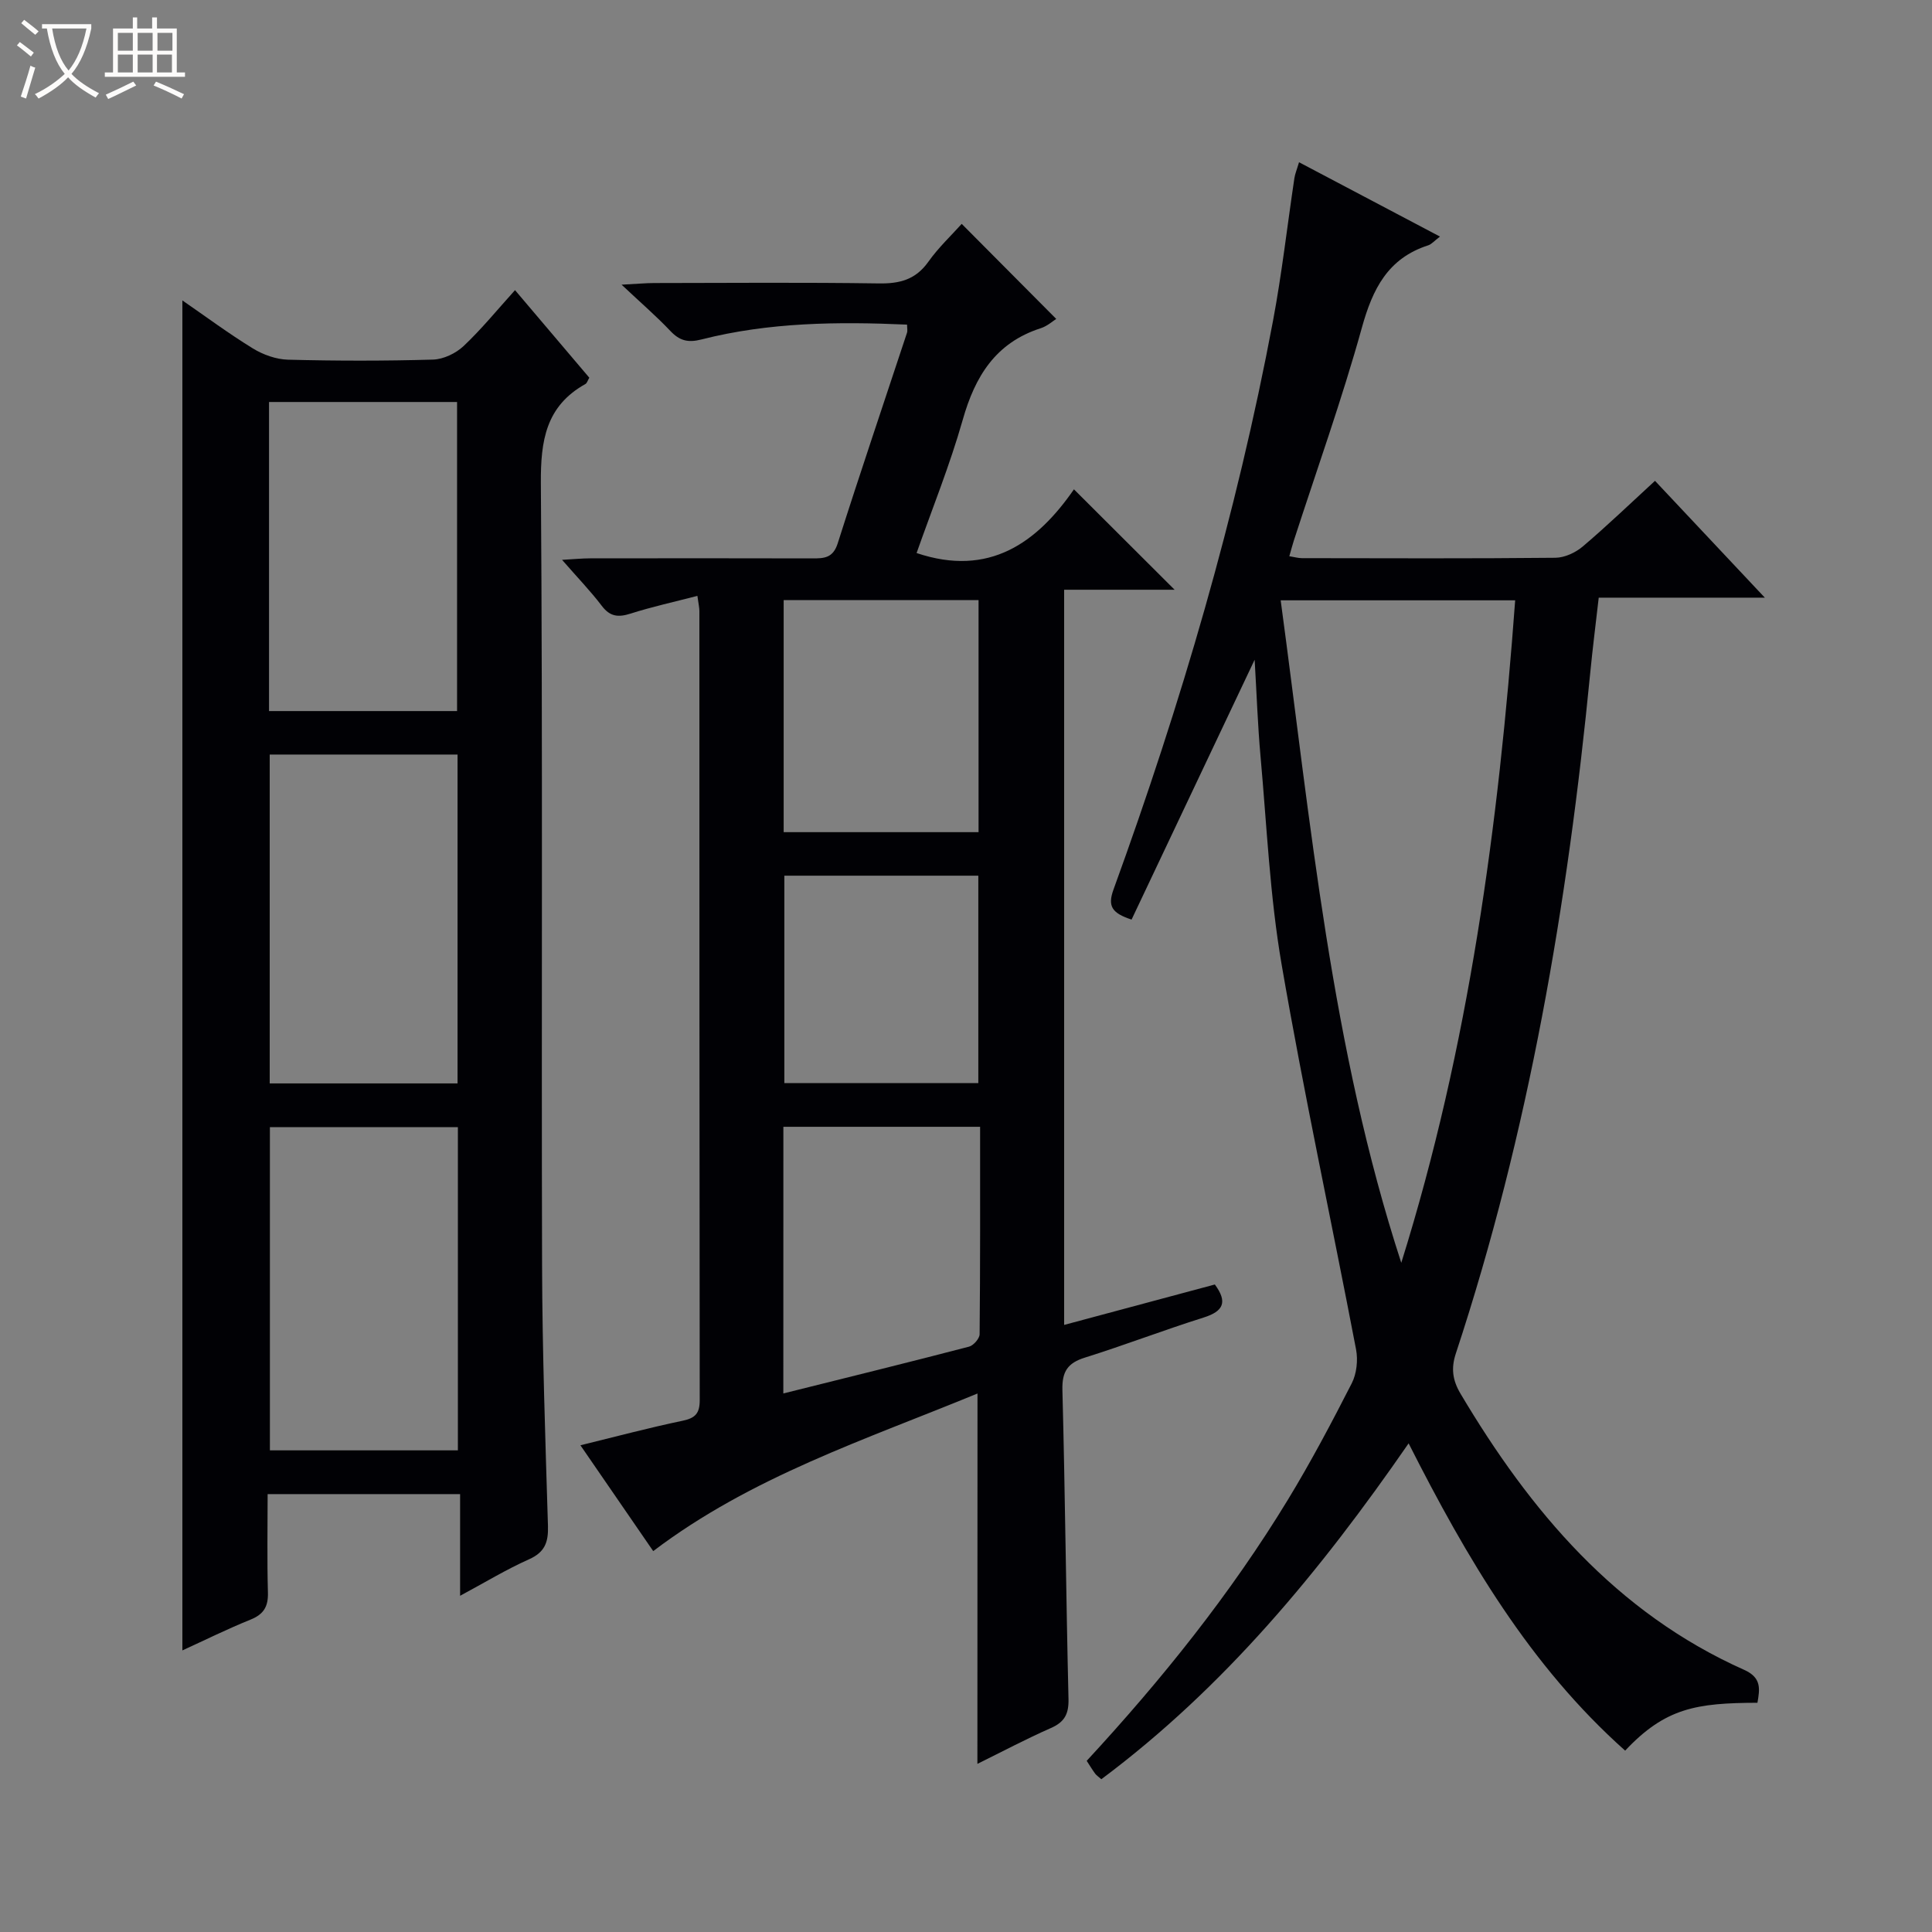
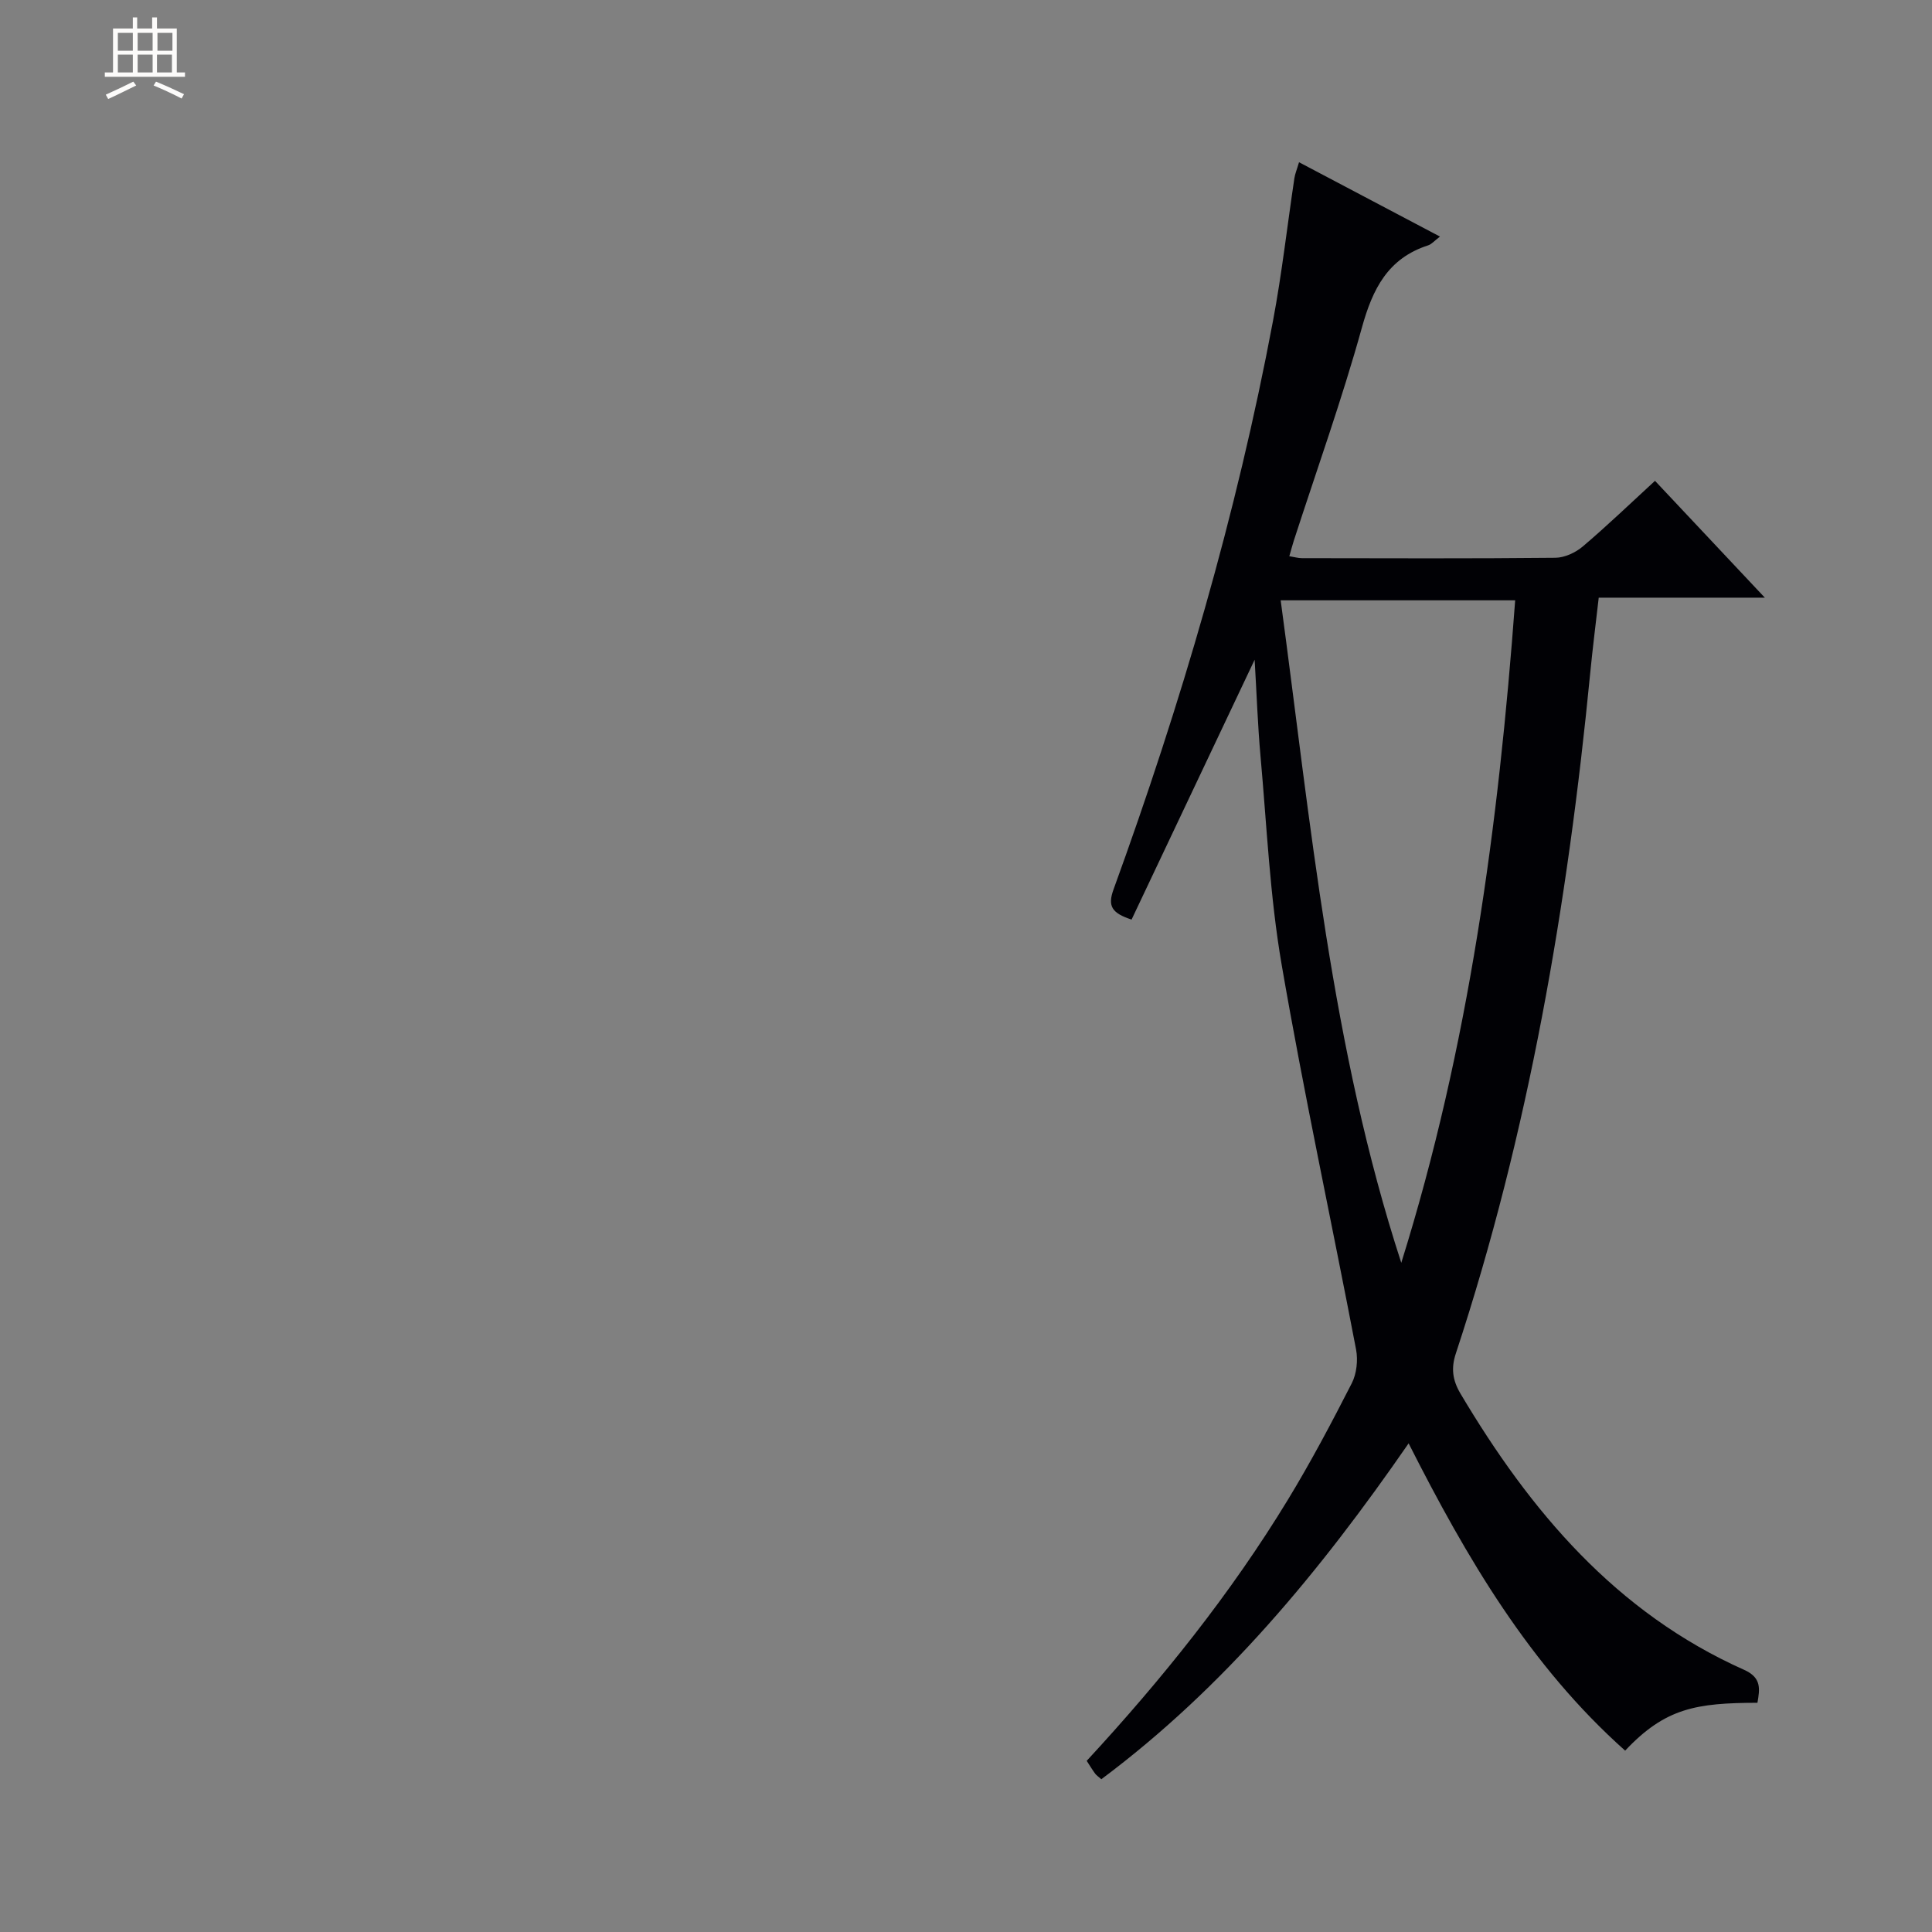
<svg xmlns="http://www.w3.org/2000/svg" enable-background="new 0 0 400 400" viewBox="0 0 400 400">
  <rect x="0" y="0" width="400" height="400" fill="#808080" stroke="none" />
-   <path d="m6.4 11.7c-1-.8-1.9-1.6-2.9-2.3l.6-.7c.9.7 1.9 1.4 2.9 2.2zm-2.1 8.3c.7-2.1 1.4-4.2 2-6.4.2.1.6.3 1 .4-.7 2.3-1.3 4.4-1.9 6.4zm3-12.8c-1.1-.9-2.1-1.7-2.9-2.4l.6-.7c1 .8 2 1.5 3 2.4zm1.4-1.3v-.9h10.2v.9c-.9 4.2-2.3 7.3-4.1 9.4 1.3 1.4 3.2 2.7 5.7 4-.2.2-.4.5-.7.9-2.5-1.4-4.4-2.7-5.7-4.2-1.4 1.5-3.5 3-6.1 4.4 0 0 0 0-.1-.1-.3-.4-.5-.7-.7-.8 2.7-1.3 4.7-2.8 6.2-4.2-1.8-2.2-3-5.3-3.7-9.4zm9.2 0h-7.1c.6 3.8 1.7 6.7 3.4 8.7 1.7-2.1 2.9-4.8 3.7-8.7z" fill="#fcfbfa" />
  <path d="m31.6 3.6h.9v2.3h4.1v9.1h1.7v.9h-16.6v-.9h1.7v-9.1h4.1v-2.3h.9v2.3h3.1v-2.3zm-4 13.3.6.8c-1.9.9-3.8 1.9-5.8 2.8-.2-.3-.3-.6-.5-.9 2-.9 3.9-1.8 5.7-2.7zm-3.2-10.1v3.7h3.1v-3.7zm0 4.5v3.7h3.1v-3.7zm4.1-4.5v3.7h3.1v-3.7zm0 4.5v3.7h3.1v-3.7zm9.1 9.1c-2.1-1.1-4.1-2-5.8-2.7l.5-.8c2.2.9 4.1 1.8 5.8 2.6zm-1.9-13.6h-3.1v3.7h3.1zm-3.2 4.5v3.7h3.1v-3.7z" fill="#fcfbfa" />
  <g fill="#010105">
-     <path d="m202.38 288.51c-23.22 9.57-46.82 17.22-67.14 32.63-4.81-6.99-9.76-14.19-15.07-21.91 7.4-1.81 14.24-3.64 21.16-5.08 2.64-.55 3.54-1.55 3.54-4.25-.07-54.48-.06-108.95-.07-163.43 0-.64-.16-1.28-.41-3.1-4.81 1.25-9.39 2.25-13.84 3.67-2.54.81-4.25.65-5.96-1.61-2.3-3.03-4.97-5.79-8.22-9.52 2.47-.14 4.14-.31 5.81-.31 15.33-.02 30.65-.03 45.98.01 2.46.01 4.31-.06 5.28-3.12 4.63-14.57 9.55-29.06 14.34-43.58.15-.44.02-.98.02-1.7-14.35-.64-28.6-.49-42.56 3.07-2.86.73-4.57.24-6.49-1.8-2.82-2.98-5.95-5.68-10.06-9.54 3.33-.17 5.05-.34 6.77-.34 15.49-.02 30.99-.15 46.48.08 4.34.07 7.63-.78 10.26-4.48 2.1-2.96 4.8-5.49 6.91-7.85 6.59 6.63 13.11 13.18 19.57 19.68-.66.41-1.84 1.49-3.22 1.93-9.34 3.01-13.59 9.96-16.14 18.97-2.66 9.37-6.34 18.45-9.55 27.57 15.04 5.06 24.95-2.16 32.58-13.19 7.17 7.15 13.81 13.77 20.84 20.79-7.6 0-15.11 0-22.87 0v152.21c10.52-2.82 20.82-5.58 31.2-8.37 2.67 3.63 1.82 5.54-2.35 6.85-8.23 2.59-16.29 5.7-24.53 8.28-3.6 1.12-4.78 2.9-4.68 6.72.56 21.3.75 42.6 1.26 63.9.08 3.13-.77 4.82-3.64 6.08-5.12 2.25-10.08 4.89-15.22 7.42.02-25.63.02-50.71.02-76.68zm-40.2-.01c13.17-3.29 25.83-6.4 38.45-9.69.92-.24 2.18-1.68 2.19-2.57.14-14.25.1-28.49.1-42.95-13.85 0-27.2 0-40.73 0-.01 18.38-.01 36.45-.01 55.21zm.07-116.21h40.35c0-16.18 0-32.06 0-48.05-13.59 0-26.85 0-40.35 0zm40.3 51.96c0-14.57 0-28.79 0-42.95-13.65 0-26.91 0-40.16 0v42.95z" />
-     <path d="m37.76 62.2c4.79 3.3 9.55 6.84 14.58 9.93 2.13 1.31 4.84 2.28 7.31 2.34 9.99.26 20 .27 29.99-.02 2.17-.06 4.73-1.29 6.34-2.8 3.72-3.51 6.97-7.51 10.65-11.58 5.24 6.18 10.29 12.13 15.38 18.13-.32.53-.46 1.1-.8 1.3-8.2 4.58-9.29 11.72-9.23 20.54.4 53.99.1 107.99.25 161.98.05 17.97.68 35.94 1.22 53.91.1 3.36-.63 5.44-3.93 6.91-4.67 2.08-9.07 4.76-14.26 7.55 0-7.33 0-14.01 0-21.05-13.41 0-26.31 0-39.85 0 0 6.78-.13 13.57.06 20.36.08 2.91-.85 4.51-3.59 5.62-4.88 1.97-9.61 4.32-14.12 6.38 0-93.21 0-186.17 0-279.5zm18.08 94.02v68.09h38.89c0-22.81 0-45.34 0-68.09-13.02 0-25.78 0-38.89 0zm38.96 77.15c-13.28 0-26.14 0-38.92 0v66.91h38.92c0-22.4 0-44.48 0-66.91zm-39.1-86.15h38.93c0-21.58 0-42.78 0-63.99-13.13 0-25.89 0-38.93 0z" />
    <path d="m291.64 298.83c-18.35 26.55-38.2 50.56-63.62 69.54-.6-.53-1.02-.8-1.29-1.17-.59-.8-1.1-1.66-1.74-2.64 15.54-16.81 29.8-34.57 41.68-54.1 4.75-7.81 9.03-15.91 13.19-24.05 1.02-1.99 1.32-4.79.9-7.01-5.08-26.56-10.81-52.99-15.4-79.63-2.45-14.21-3.08-28.75-4.38-43.15-.58-6.45-.8-12.94-1.22-20.03-8.65 18.27-17.08 36.06-25.48 53.8-4.05-1.33-5-2.75-3.75-6.2 13.96-38.42 25.47-77.54 33.03-117.75 1.84-9.78 2.95-19.7 4.43-29.55.14-.92.52-1.8.96-3.3 9.82 5.18 19.27 10.16 29.18 15.39-1.18.9-1.73 1.58-2.43 1.81-8.35 2.69-11.51 9.01-13.74 17.06-4.13 14.88-9.35 29.45-14.11 44.15-.29.91-.53 1.84-.91 3.16 1.08.17 1.84.4 2.6.4 17.5.02 35 .1 52.49-.08 1.92-.02 4.17-1.07 5.67-2.34 5.04-4.28 9.82-8.88 14.95-13.59 7.55 8.03 14.83 15.77 22.74 24.19-11.79 0-22.82 0-34.39 0-.63 5.5-1.27 10.54-1.76 15.59-4.67 47.87-12.71 95.08-27.82 140.88-1.01 3.05-.71 5.51.96 8.33 14.47 24.35 32.18 45.34 58.74 57.19 3.63 1.62 3.23 3.98 2.74 6.81-12.6.04-19.06 1.04-27.39 9.91-19.72-17.56-32.78-39.82-44.83-63.62zm-26.49-174.54c6.26 46.32 10.47 92.67 24.97 137.16 14-44.74 20.15-90.61 23.58-137.16-16.38 0-32.29 0-48.55 0z" />
  </g>
</svg>